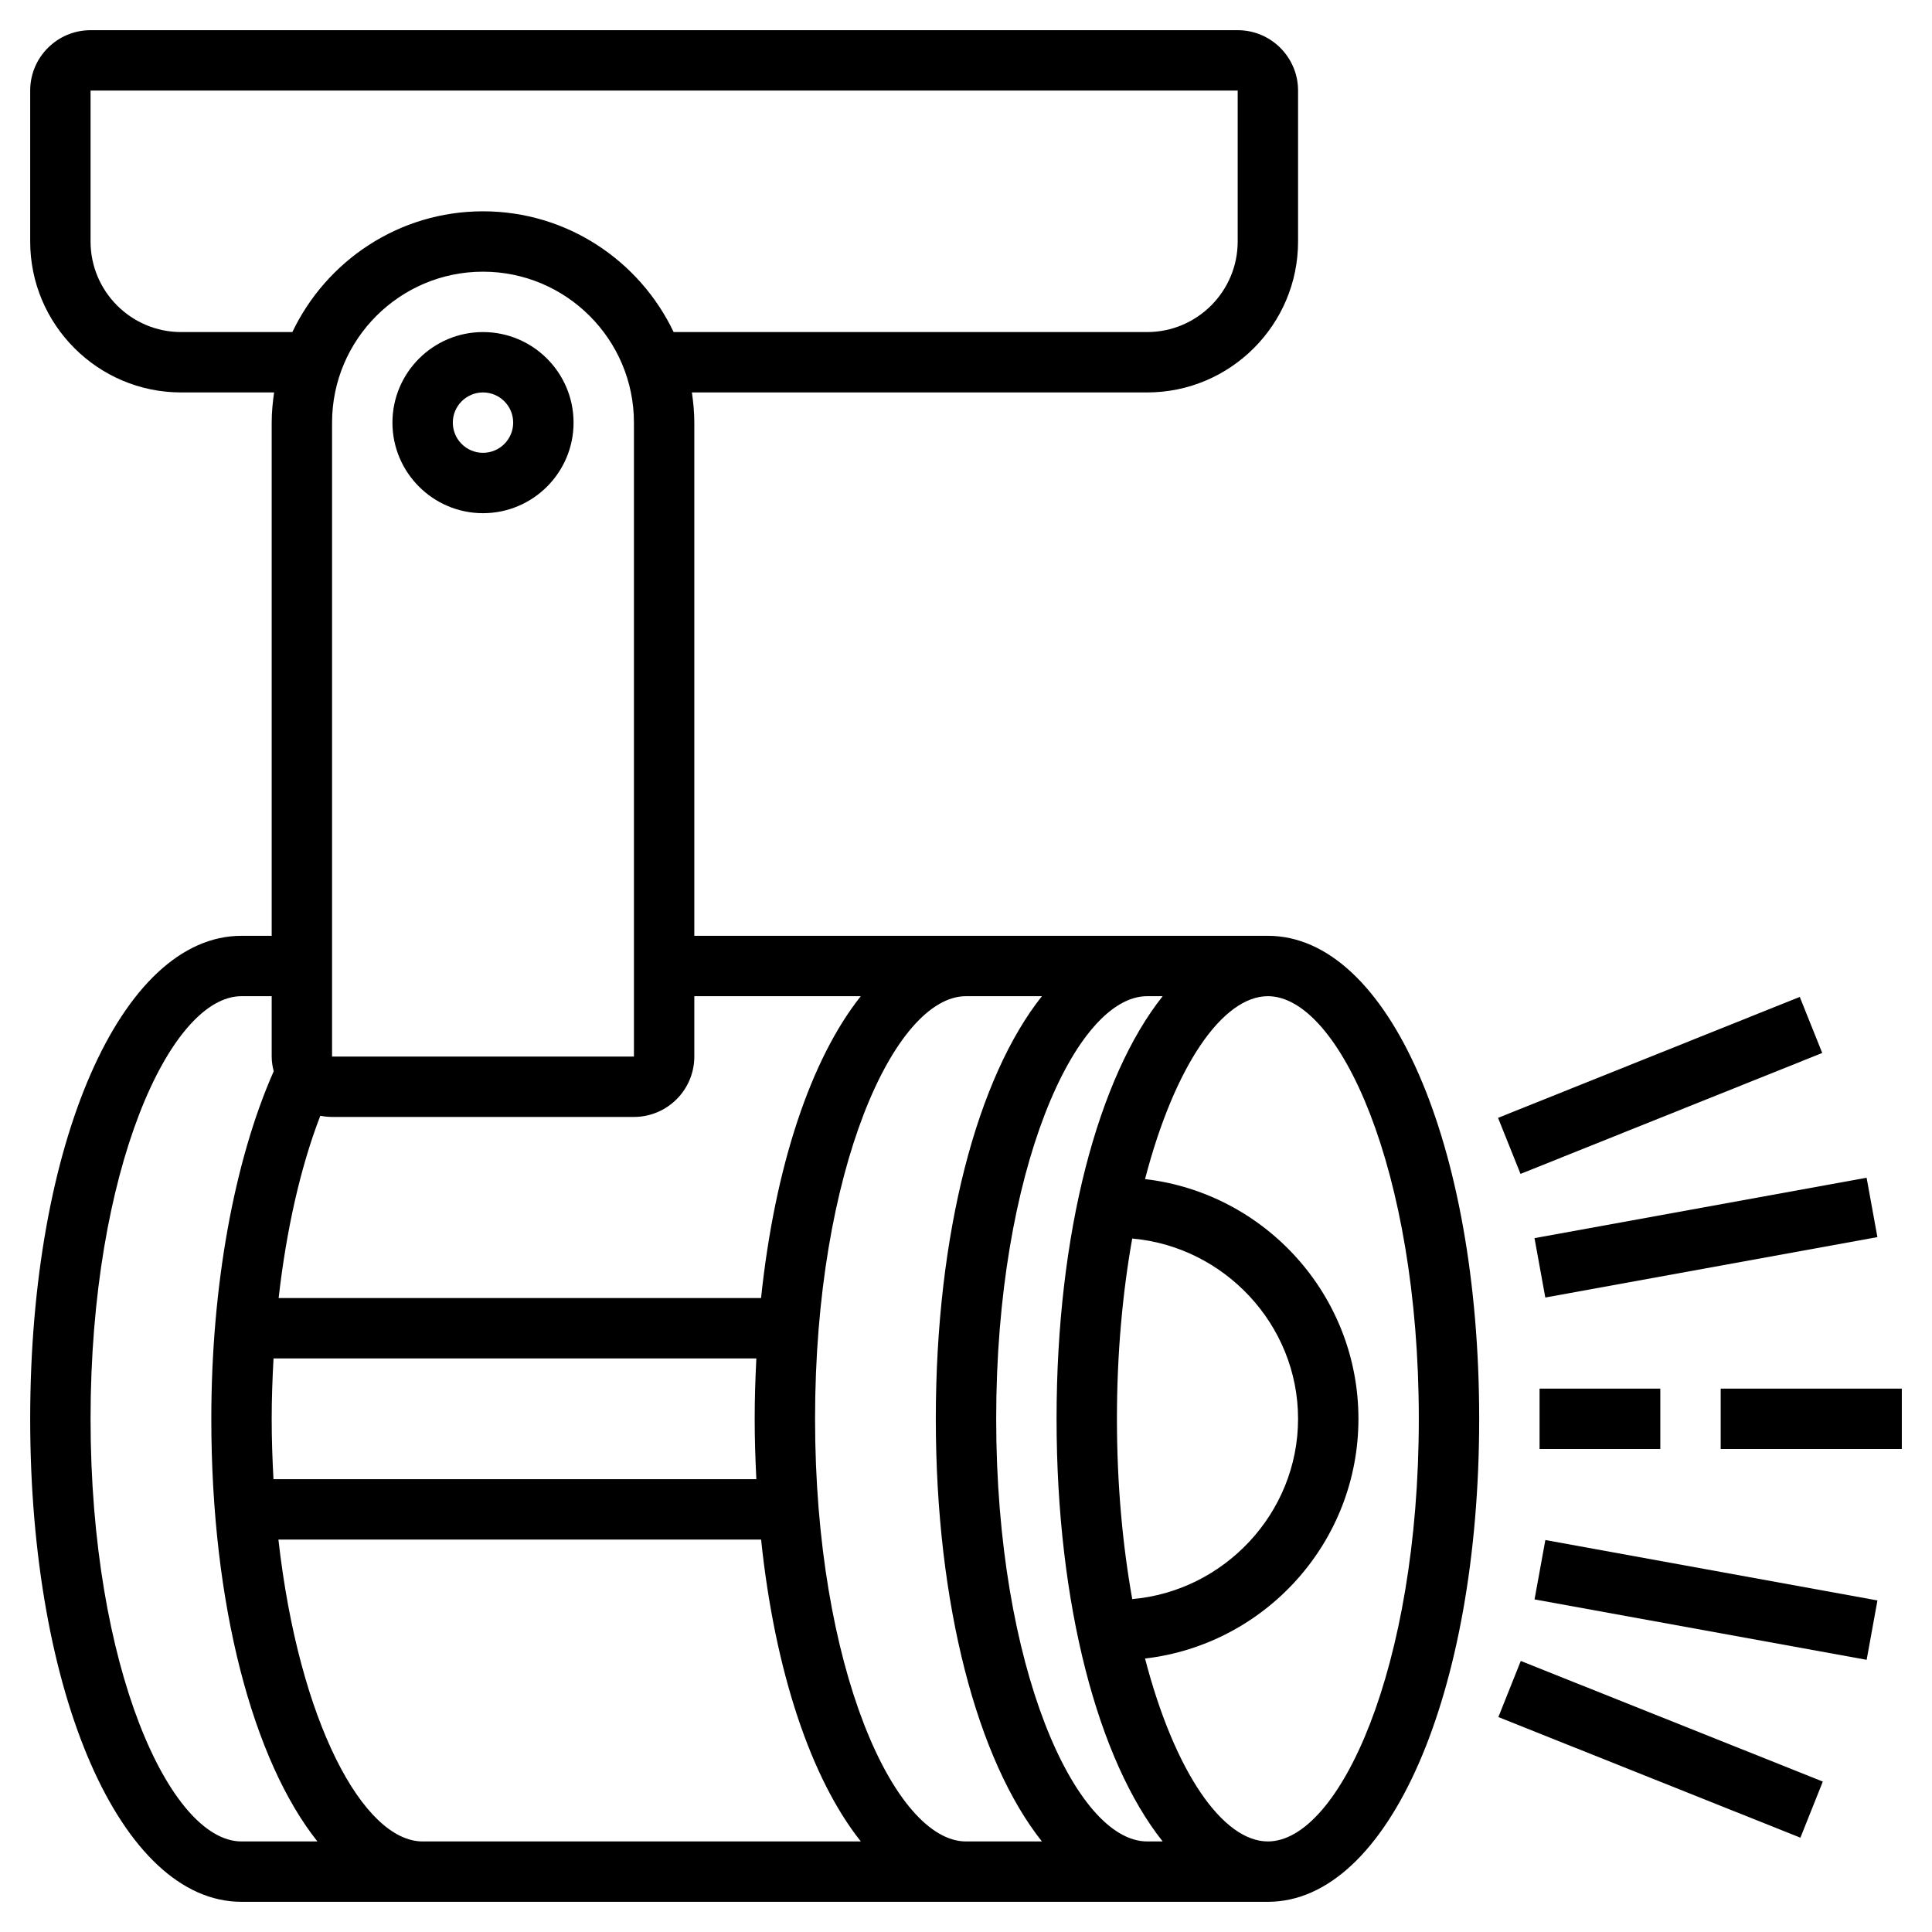
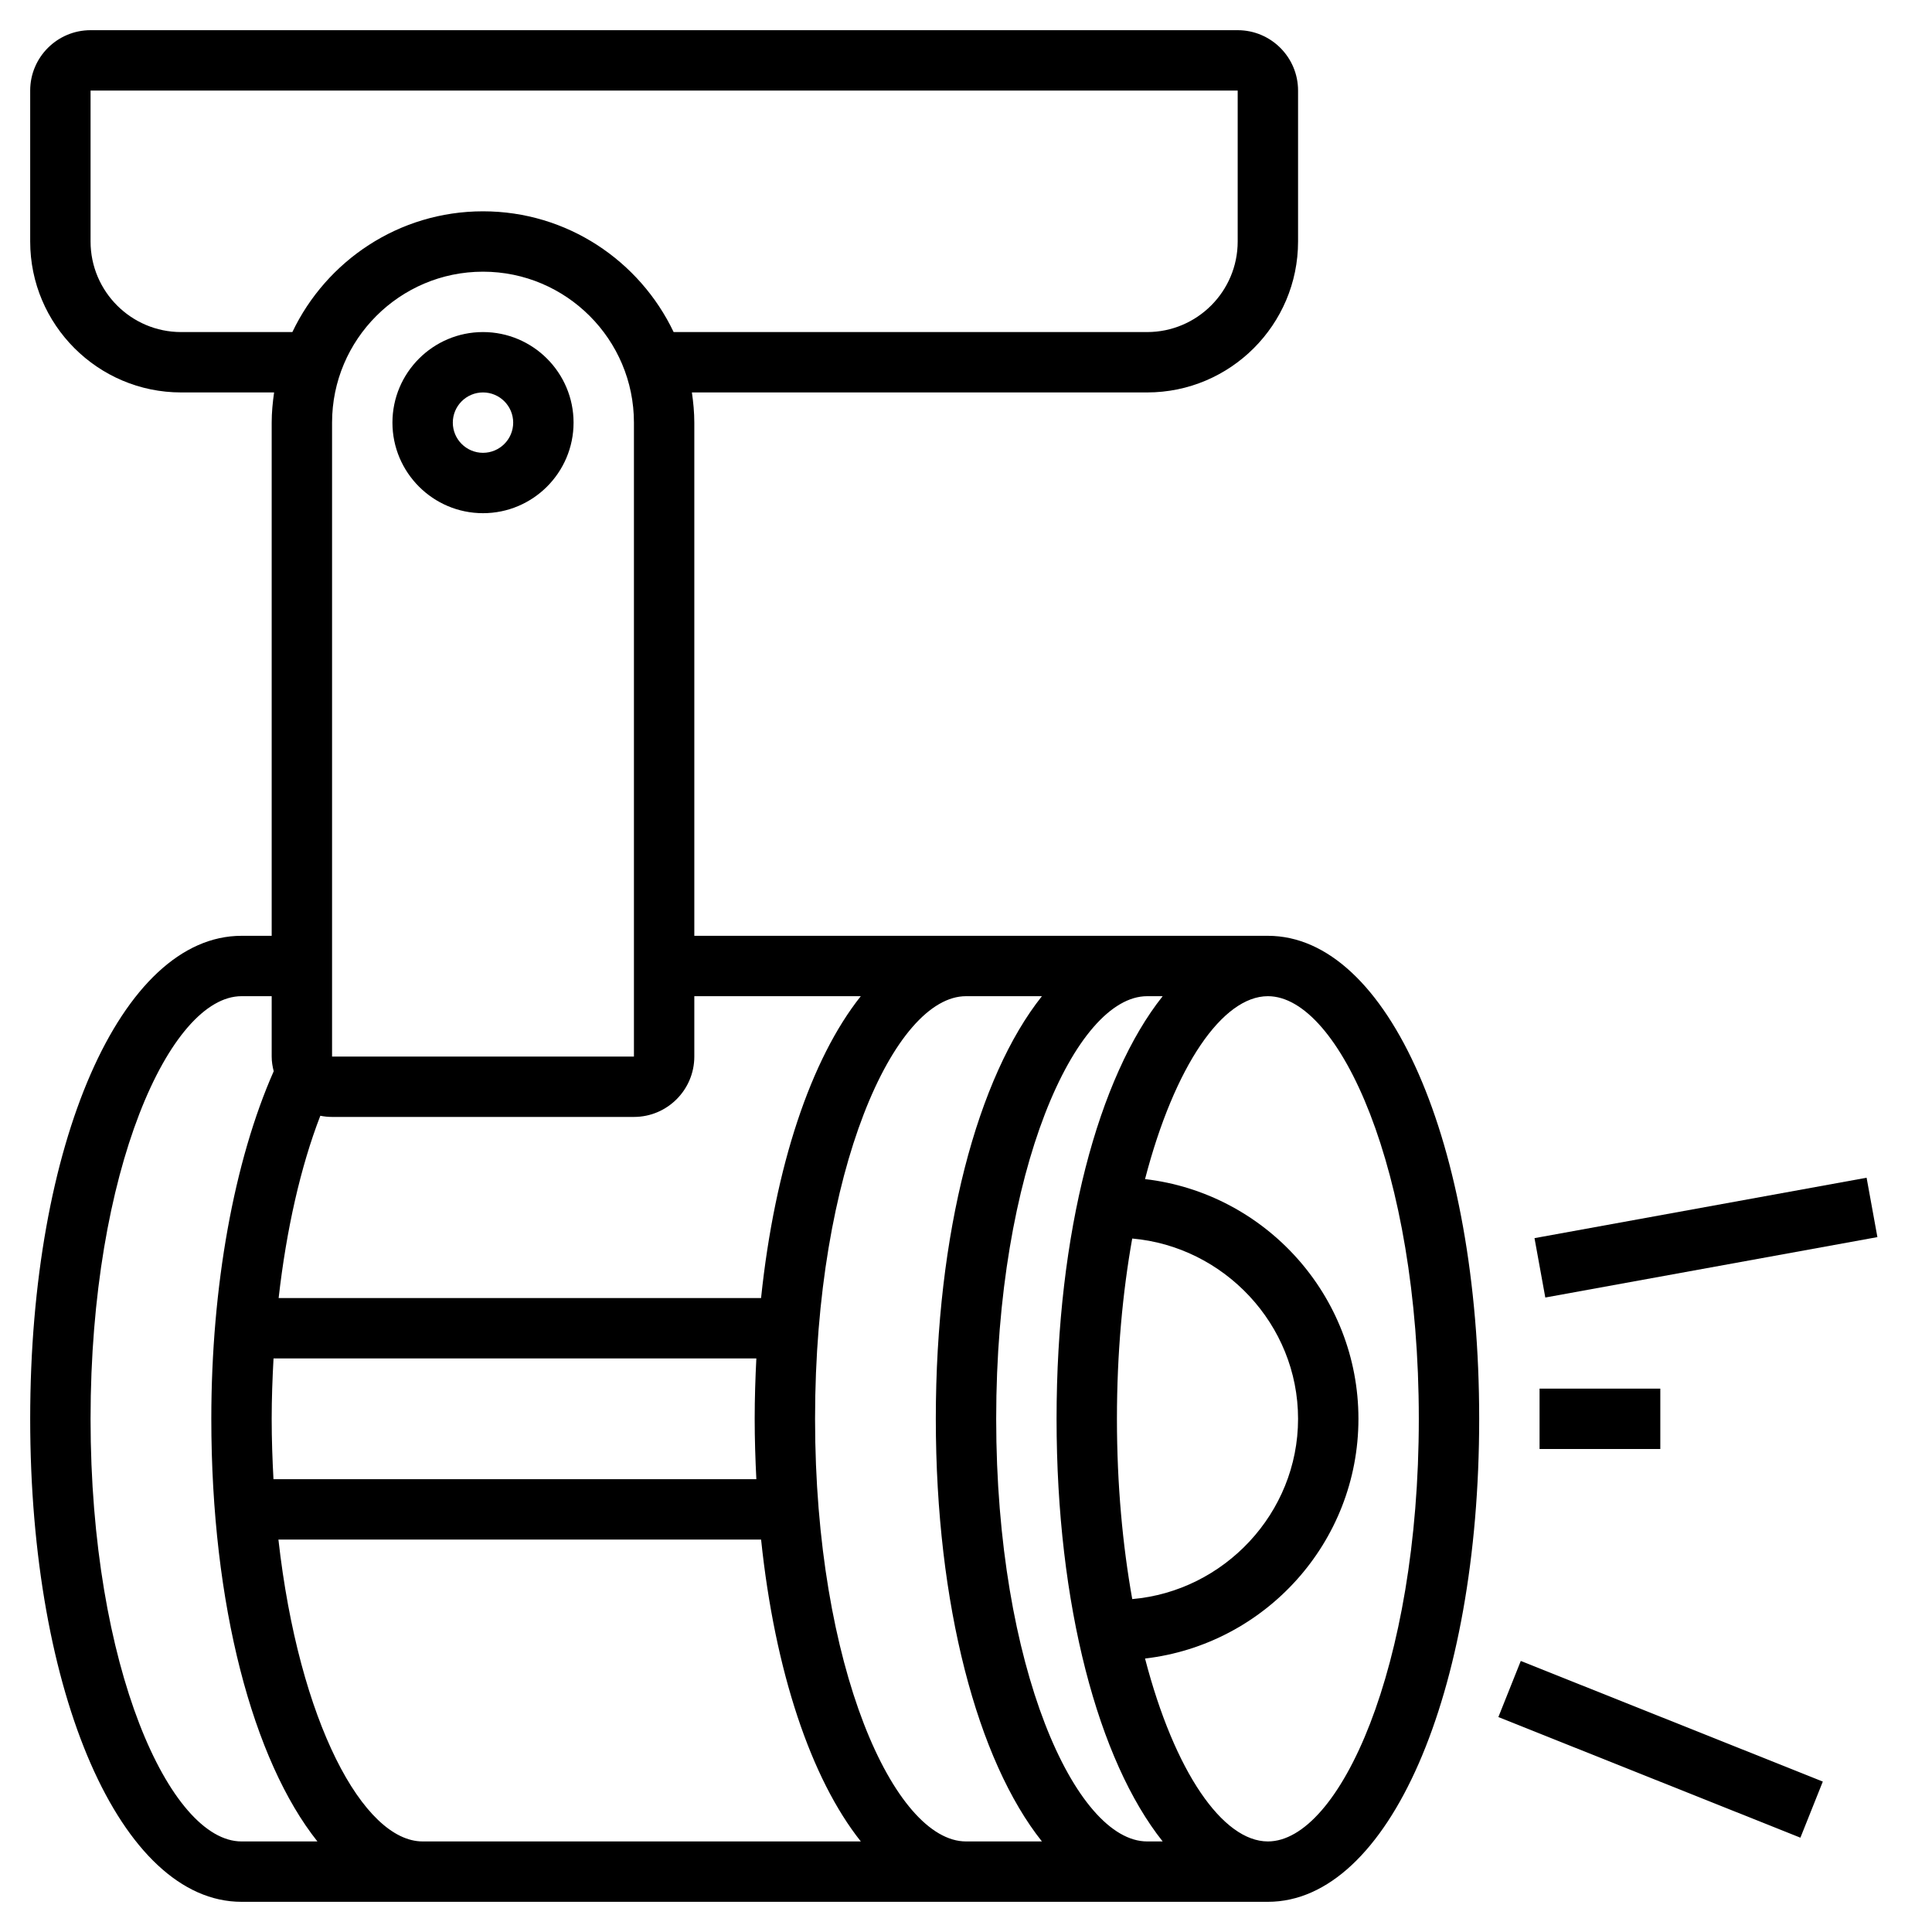
<svg xmlns="http://www.w3.org/2000/svg" id="_x33_0" height="512" viewBox="0 0 64 64" width="512">
  <g>
    <path d="m16 11c-1.654 0-3 1.346-3 3s1.346 3 3 3 3-1.346 3-3-1.346-3-3-3zm0 4c-.551 0-1-.448-1-1s.449-1 1-1 1 .448 1 1-.449 1-1 1z" />
    <path d="m42 31h-19v-17c0-.34-.033-.672-.08-1h15.08c2.757 0 5-2.243 5-5v-5c0-1.103-.897-2-2-2h-38c-1.103 0-2 .897-2 2v5c0 2.757 2.243 5 5 5h3.08c-.047.328-.08.66-.08 1v17h-1c-3.991 0-7 6.879-7 16s3.009 16 7 16h34c3.991 0 7-6.879 7-16s-3.009-16-7-16zm-13.485 2c-1.651 2.075-2.846 5.632-3.304 10h-15.981c.257-2.263.724-4.339 1.381-6.039.126.025.256.039.389.039h10c1.103 0 2-.897 2-2v-2zm-3.46 16h-15.996c-.035-.651-.059-1.313-.059-2 0-.676.025-1.341.061-2h15.994c-.033.654-.055 1.319-.055 2s.022 1.346.055 2zm-14.055-13.999v-21.001c0-2.757 2.243-5 5-5s5 2.243 5 5v21zm-5-24.001c-1.654 0-3-1.346-3-3v-5h38v5c0 1.654-1.346 3-3 3h-15.685c-1.126-2.361-3.53-4-6.315-4s-5.189 1.639-6.315 4zm-3 36c0-8.25 2.635-14 5-14h1v2c0 .169.027.33.067.486-1.312 2.97-2.067 7.125-2.067 11.514 0 6.179 1.384 11.321 3.515 14h-2.515c-2.365 0-5-5.75-5-14zm6.223 4h15.989c.458 4.368 1.653 7.925 3.304 10h-14.516c-1.959 0-4.099-3.954-4.777-10zm17.777-4c0-8.25 2.635-14 5-14h2.515c-2.131 2.679-3.515 7.821-3.515 14s1.384 11.321 3.515 14h-2.515c-2.365 0-5-5.75-5-14zm6 0c0-8.25 2.635-14 5-14h.515c-2.131 2.679-3.515 7.821-3.515 14s1.384 11.321 3.515 14h-.515c-2.365 0-5-5.75-5-14zm4 0c0-2.189.19-4.195.506-5.972 3.032.265 5.494 2.837 5.494 5.972s-2.459 5.709-5.493 5.972c-.317-1.776-.507-3.782-.507-5.972zm5 14c-1.493 0-3.091-2.295-4.069-6.059 3.974-.463 7.069-3.845 7.069-7.941s-3.095-7.478-7.069-7.941c.978-3.764 2.576-6.059 4.069-6.059 2.365 0 5 5.75 5 14s-2.635 14-5 14z" />
    <path d="m51 46h4v2h-4z" />
-     <path d="m57 46h6v2h-6z" />
    <path d="m50.91 40h11.18v1.999h-11.18z" transform="matrix(.984 -.179 .179 .984 -6.423 10.768)" />
-     <path d="m49.615 35h10.77v2.001h-10.77z" transform="matrix(.928 -.372 .372 .928 -9.438 23.007)" />
-     <path d="m55.5 47.41h1.999v11.18h-1.999z" transform="matrix(.179 -.984 .984 .179 -5.752 99.108)" />
    <path d="m54 52.615h2.001v10.77h-2.001z" transform="matrix(.371 -.929 .929 .371 -19.278 87.526)" />
  </g>
</svg>